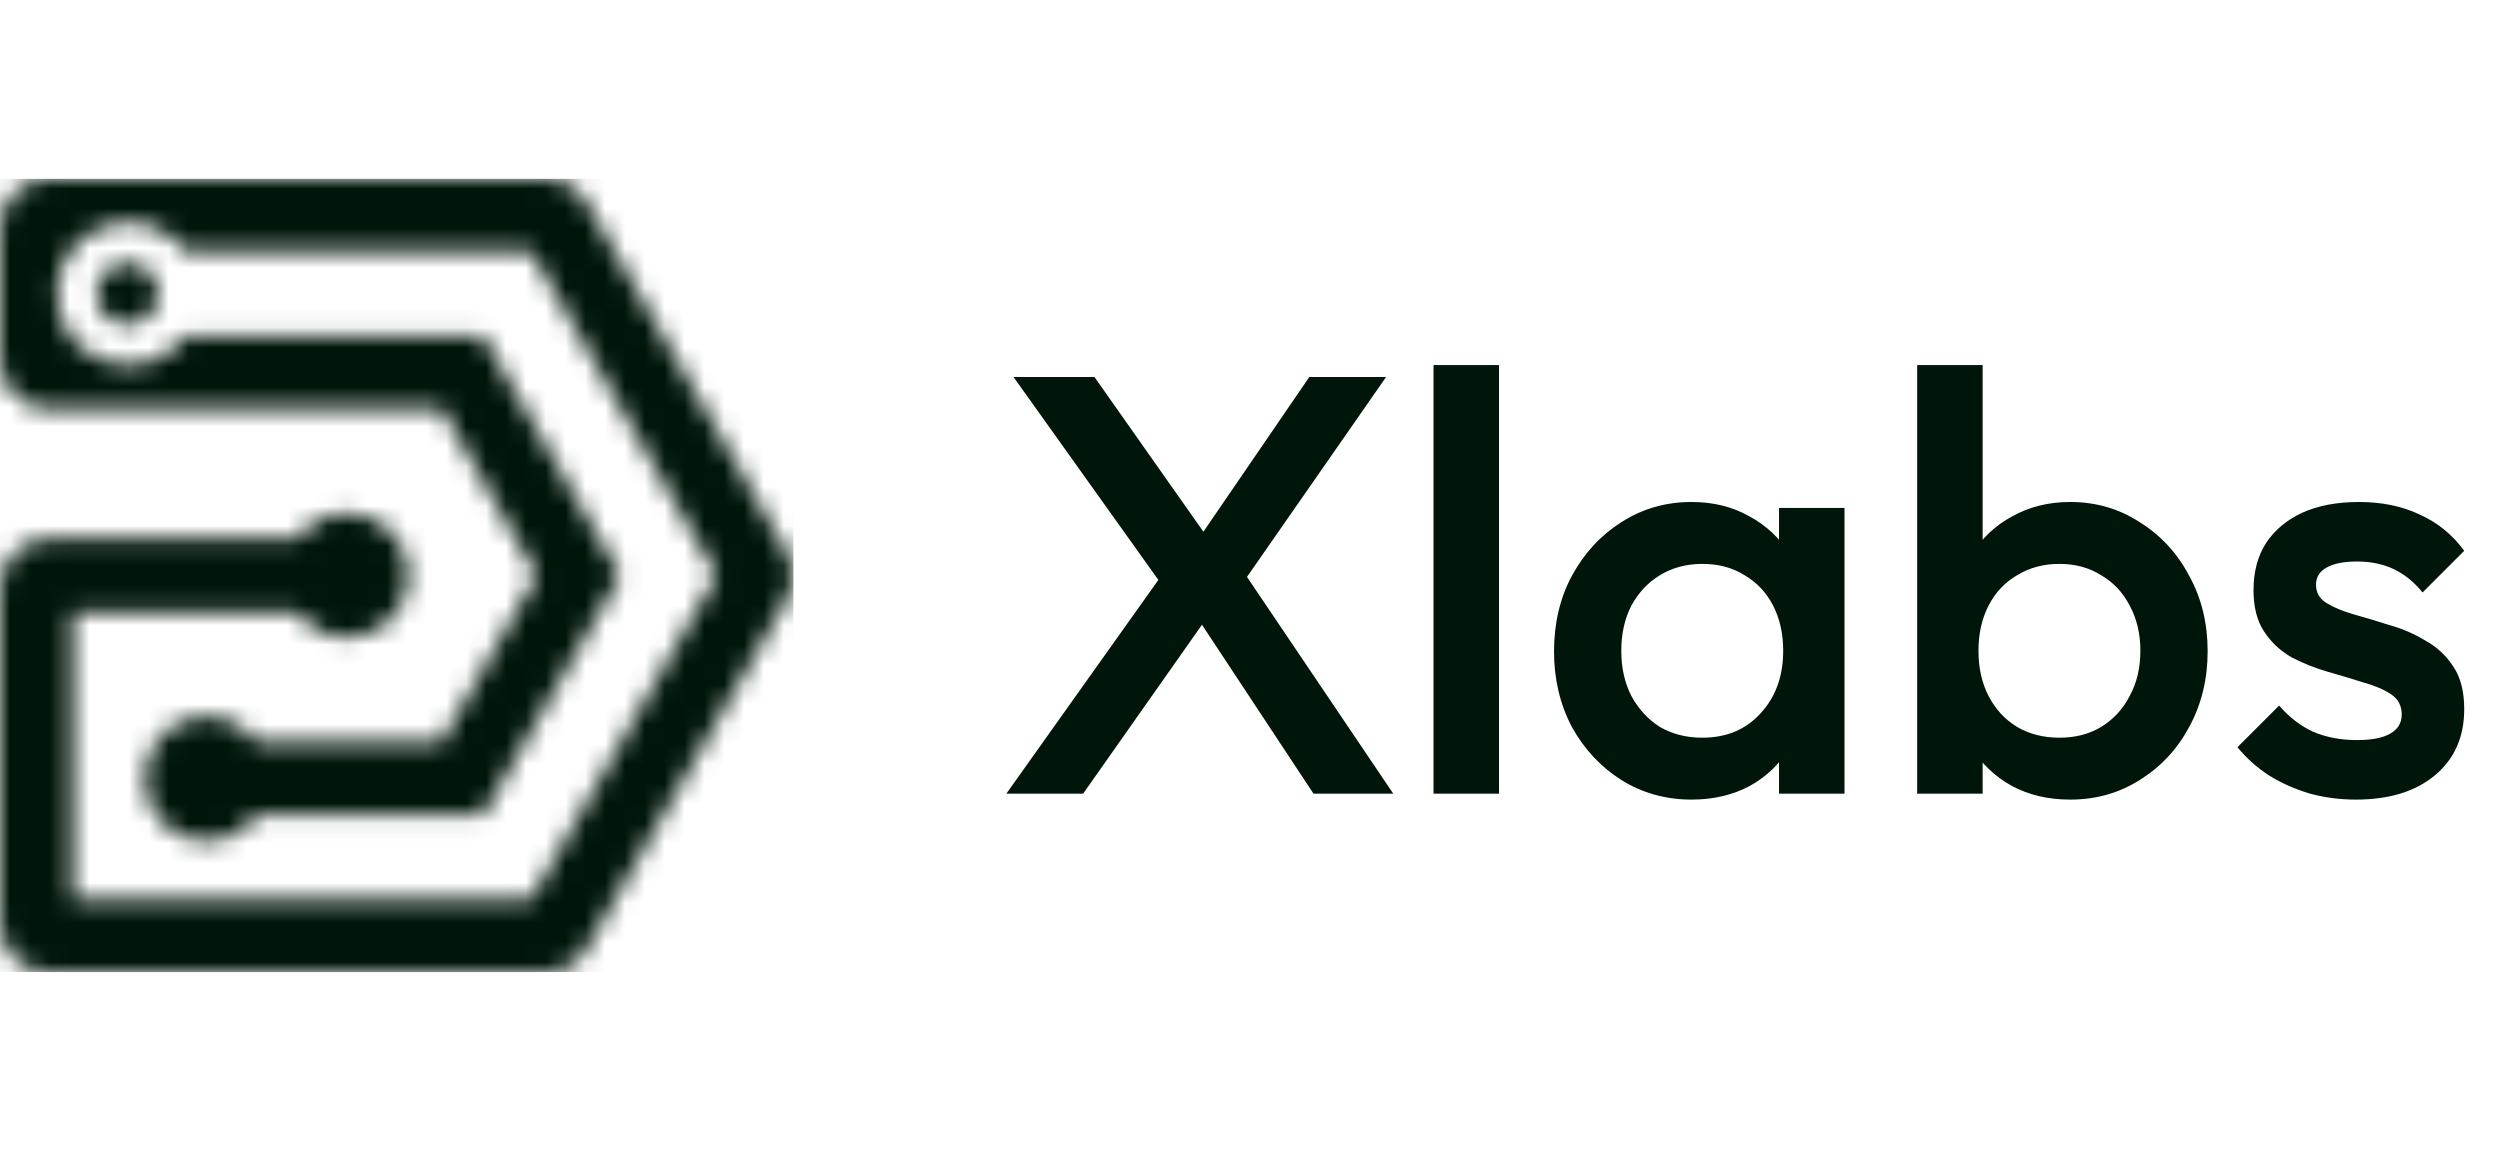
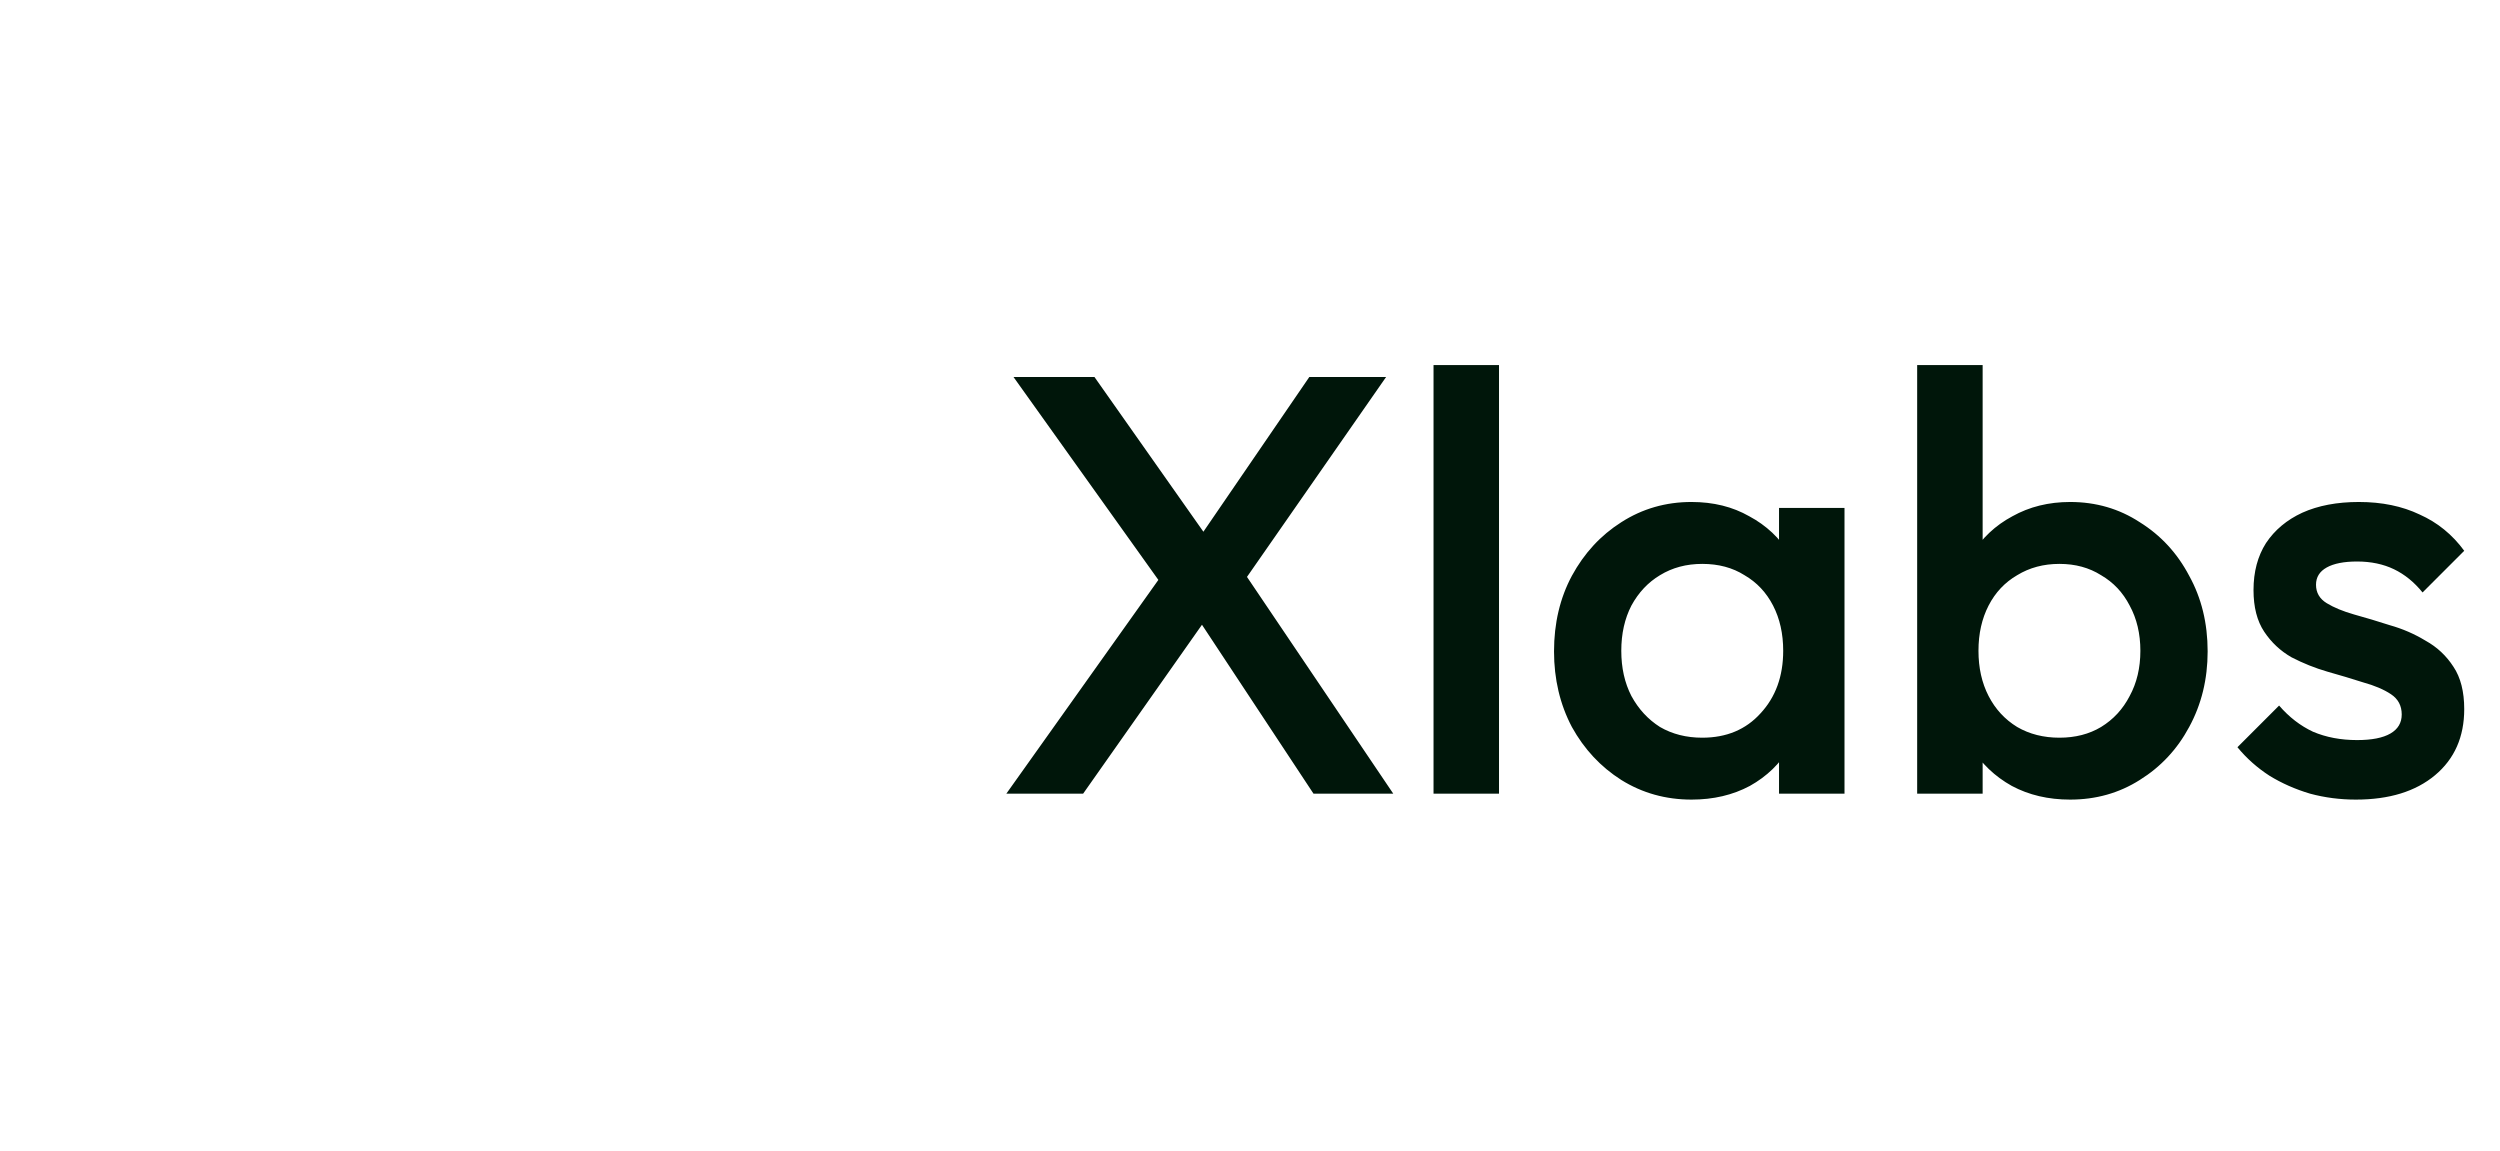
<svg xmlns="http://www.w3.org/2000/svg" width="126" height="58" viewBox="0 0 126 58" fill="none">
  <g clip-path="url(#clip0_4199_2)">
    <mask id="mask0_4199_2" style="mask-type:luminance" maskUnits="userSpaceOnUse" x="0" y="9" width="40" height="41">
-       <path d="M6.424 13.238C5.566 13.238 4.869 13.941 4.869 14.805C4.869 15.67 5.566 16.373 6.424 16.373C7.282 16.373 7.979 15.67 7.979 14.805C7.979 13.941 7.282 13.238 6.424 13.238ZM27.056 29.011L22.252 37.4H17.941H12.922C12.354 36.622 11.442 36.114 10.413 36.114C9.383 36.114 8.472 36.622 7.903 37.4H7.861V37.454C7.507 37.962 7.303 38.578 7.303 39.249C7.303 39.919 7.507 40.535 7.861 41.043V41.097H7.903C8.472 41.876 9.383 42.384 10.413 42.384C11.442 42.384 12.354 41.876 12.922 41.097H24.343L24.879 40.168L31.271 29.011L24.343 16.924H9.319C8.665 17.832 7.614 18.416 6.424 18.416C4.45 18.416 2.842 16.805 2.842 14.805C2.842 12.816 4.44 11.195 6.424 11.195C7.614 11.195 8.676 11.778 9.319 12.687H26.777L31.442 20.838L36.118 29L31.442 37.162V37.173L26.777 45.324H3.668V30.849H14.992C15.56 31.627 16.472 32.135 17.501 32.135C19.217 32.135 20.611 30.73 20.611 29C20.611 27.27 19.217 25.865 17.501 25.865C16.472 25.865 15.56 26.373 14.992 27.151H3.668H2.424C1.094 27.162 0 28.254 0 29.605V30.86V46.578C0 47.919 1.094 49.022 2.424 49.022H27.474C28.365 49.022 29.126 48.578 29.576 47.8L34.606 39.022L39.635 30.243C40.075 29.465 40.075 28.578 39.635 27.8L29.576 10.222C29.137 9.443 28.375 9 27.474 9H2.424C1.094 9 0 10.103 0 11.443V18.168C0 19.508 1.094 20.611 2.424 20.611H3.668H11.528H17.952H22.263L27.056 29.011Z" fill="white" />
-     </mask>
+       </mask>
    <g mask="url(#mask0_4199_2)">
-       <path d="M40.086 9H0V49.011H40.086V9Z" fill="#00160A" />
-     </g>
+       </g>
  </g>
  <path d="M66.2 40L60.02 30.64H59.39L51.08 19H55.16L61.37 27.82H62L70.22 40H66.2ZM50.72 40L58.7 28.78L61.07 30.79L54.59 40H50.72ZM62.24 29.95L59.87 27.94L65.99 19H69.86L62.24 29.95ZM72.25 40V18.4H75.55V40H72.25ZM85.253 40.3C83.953 40.3 82.773 39.97 81.713 39.31C80.673 38.65 79.843 37.76 79.223 36.64C78.623 35.5 78.323 34.23 78.323 32.83C78.323 31.41 78.623 30.14 79.223 29.02C79.843 27.88 80.673 26.98 81.713 26.32C82.773 25.64 83.953 25.3 85.253 25.3C86.353 25.3 87.323 25.54 88.163 26.02C89.023 26.48 89.703 27.12 90.203 27.94C90.703 28.76 90.953 29.69 90.953 30.73V34.87C90.953 35.91 90.703 36.84 90.203 37.66C89.723 38.48 89.053 39.13 88.193 39.61C87.333 40.07 86.353 40.3 85.253 40.3ZM85.793 37.18C87.013 37.18 87.993 36.77 88.733 35.95C89.493 35.13 89.873 34.08 89.873 32.8C89.873 31.94 89.703 31.18 89.363 30.52C89.023 29.86 88.543 29.35 87.923 28.99C87.323 28.61 86.613 28.42 85.793 28.42C84.993 28.42 84.283 28.61 83.663 28.99C83.063 29.35 82.583 29.86 82.223 30.52C81.883 31.18 81.713 31.94 81.713 32.8C81.713 33.66 81.883 34.42 82.223 35.08C82.583 35.74 83.063 36.26 83.663 36.64C84.283 37 84.993 37.18 85.793 37.18ZM89.663 40V36.13L90.233 32.62L89.663 29.14V25.6H92.963V40H89.663ZM104.335 40.3C103.235 40.3 102.255 40.07 101.395 39.61C100.535 39.13 99.855 38.48 99.355 37.66C98.875 36.84 98.635 35.91 98.635 34.87V30.73C98.635 29.69 98.885 28.76 99.385 27.94C99.885 27.12 100.565 26.48 101.425 26.02C102.285 25.54 103.255 25.3 104.335 25.3C105.635 25.3 106.805 25.64 107.845 26.32C108.905 26.98 109.735 27.88 110.335 29.02C110.955 30.14 111.265 31.41 111.265 32.83C111.265 34.23 110.955 35.5 110.335 36.64C109.735 37.76 108.905 38.65 107.845 39.31C106.805 39.97 105.635 40.3 104.335 40.3ZM103.795 37.18C104.595 37.18 105.295 37 105.895 36.64C106.515 36.26 106.995 35.74 107.335 35.08C107.695 34.42 107.875 33.66 107.875 32.8C107.875 31.94 107.695 31.18 107.335 30.52C106.995 29.86 106.515 29.35 105.895 28.99C105.295 28.61 104.595 28.42 103.795 28.42C102.995 28.42 102.285 28.61 101.665 28.99C101.045 29.35 100.565 29.86 100.225 30.52C99.885 31.18 99.715 31.94 99.715 32.8C99.715 33.66 99.885 34.42 100.225 35.08C100.565 35.74 101.045 36.26 101.665 36.64C102.285 37 102.995 37.18 103.795 37.18ZM96.625 40V18.4H99.925V29.14L99.355 32.62L99.925 36.13V40H96.625ZM118.737 40.3C117.937 40.3 117.167 40.2 116.427 40C115.687 39.78 115.007 39.48 114.387 39.1C113.767 38.7 113.227 38.22 112.767 37.66L114.867 35.56C115.367 36.14 115.937 36.58 116.577 36.88C117.237 37.16 117.977 37.3 118.797 37.3C119.537 37.3 120.097 37.19 120.477 36.97C120.857 36.75 121.047 36.43 121.047 36.01C121.047 35.57 120.867 35.23 120.507 34.99C120.147 34.75 119.677 34.55 119.097 34.39C118.537 34.21 117.937 34.03 117.297 33.85C116.677 33.67 116.077 33.43 115.497 33.13C114.937 32.81 114.477 32.38 114.117 31.84C113.757 31.3 113.577 30.6 113.577 29.74C113.577 28.82 113.787 28.03 114.207 27.37C114.647 26.71 115.257 26.2 116.037 25.84C116.837 25.48 117.787 25.3 118.887 25.3C120.047 25.3 121.067 25.51 121.947 25.93C122.847 26.33 123.597 26.94 124.197 27.76L122.097 29.86C121.677 29.34 121.197 28.95 120.657 28.69C120.117 28.43 119.497 28.3 118.797 28.3C118.137 28.3 117.627 28.4 117.267 28.6C116.907 28.8 116.727 29.09 116.727 29.47C116.727 29.87 116.907 30.18 117.267 30.4C117.627 30.62 118.087 30.81 118.647 30.97C119.227 31.13 119.827 31.31 120.447 31.51C121.087 31.69 121.687 31.95 122.247 32.29C122.827 32.61 123.297 33.05 123.657 33.61C124.017 34.15 124.197 34.86 124.197 35.74C124.197 37.14 123.707 38.25 122.727 39.07C121.747 39.89 120.417 40.3 118.737 40.3Z" fill="#00160A" />
  <defs>
    <clipPath id="clip0_4199_2">
-       <rect width="40" height="40" fill="white" transform="translate(0 9)" />
-     </clipPath>
+       </clipPath>
  </defs>
</svg>